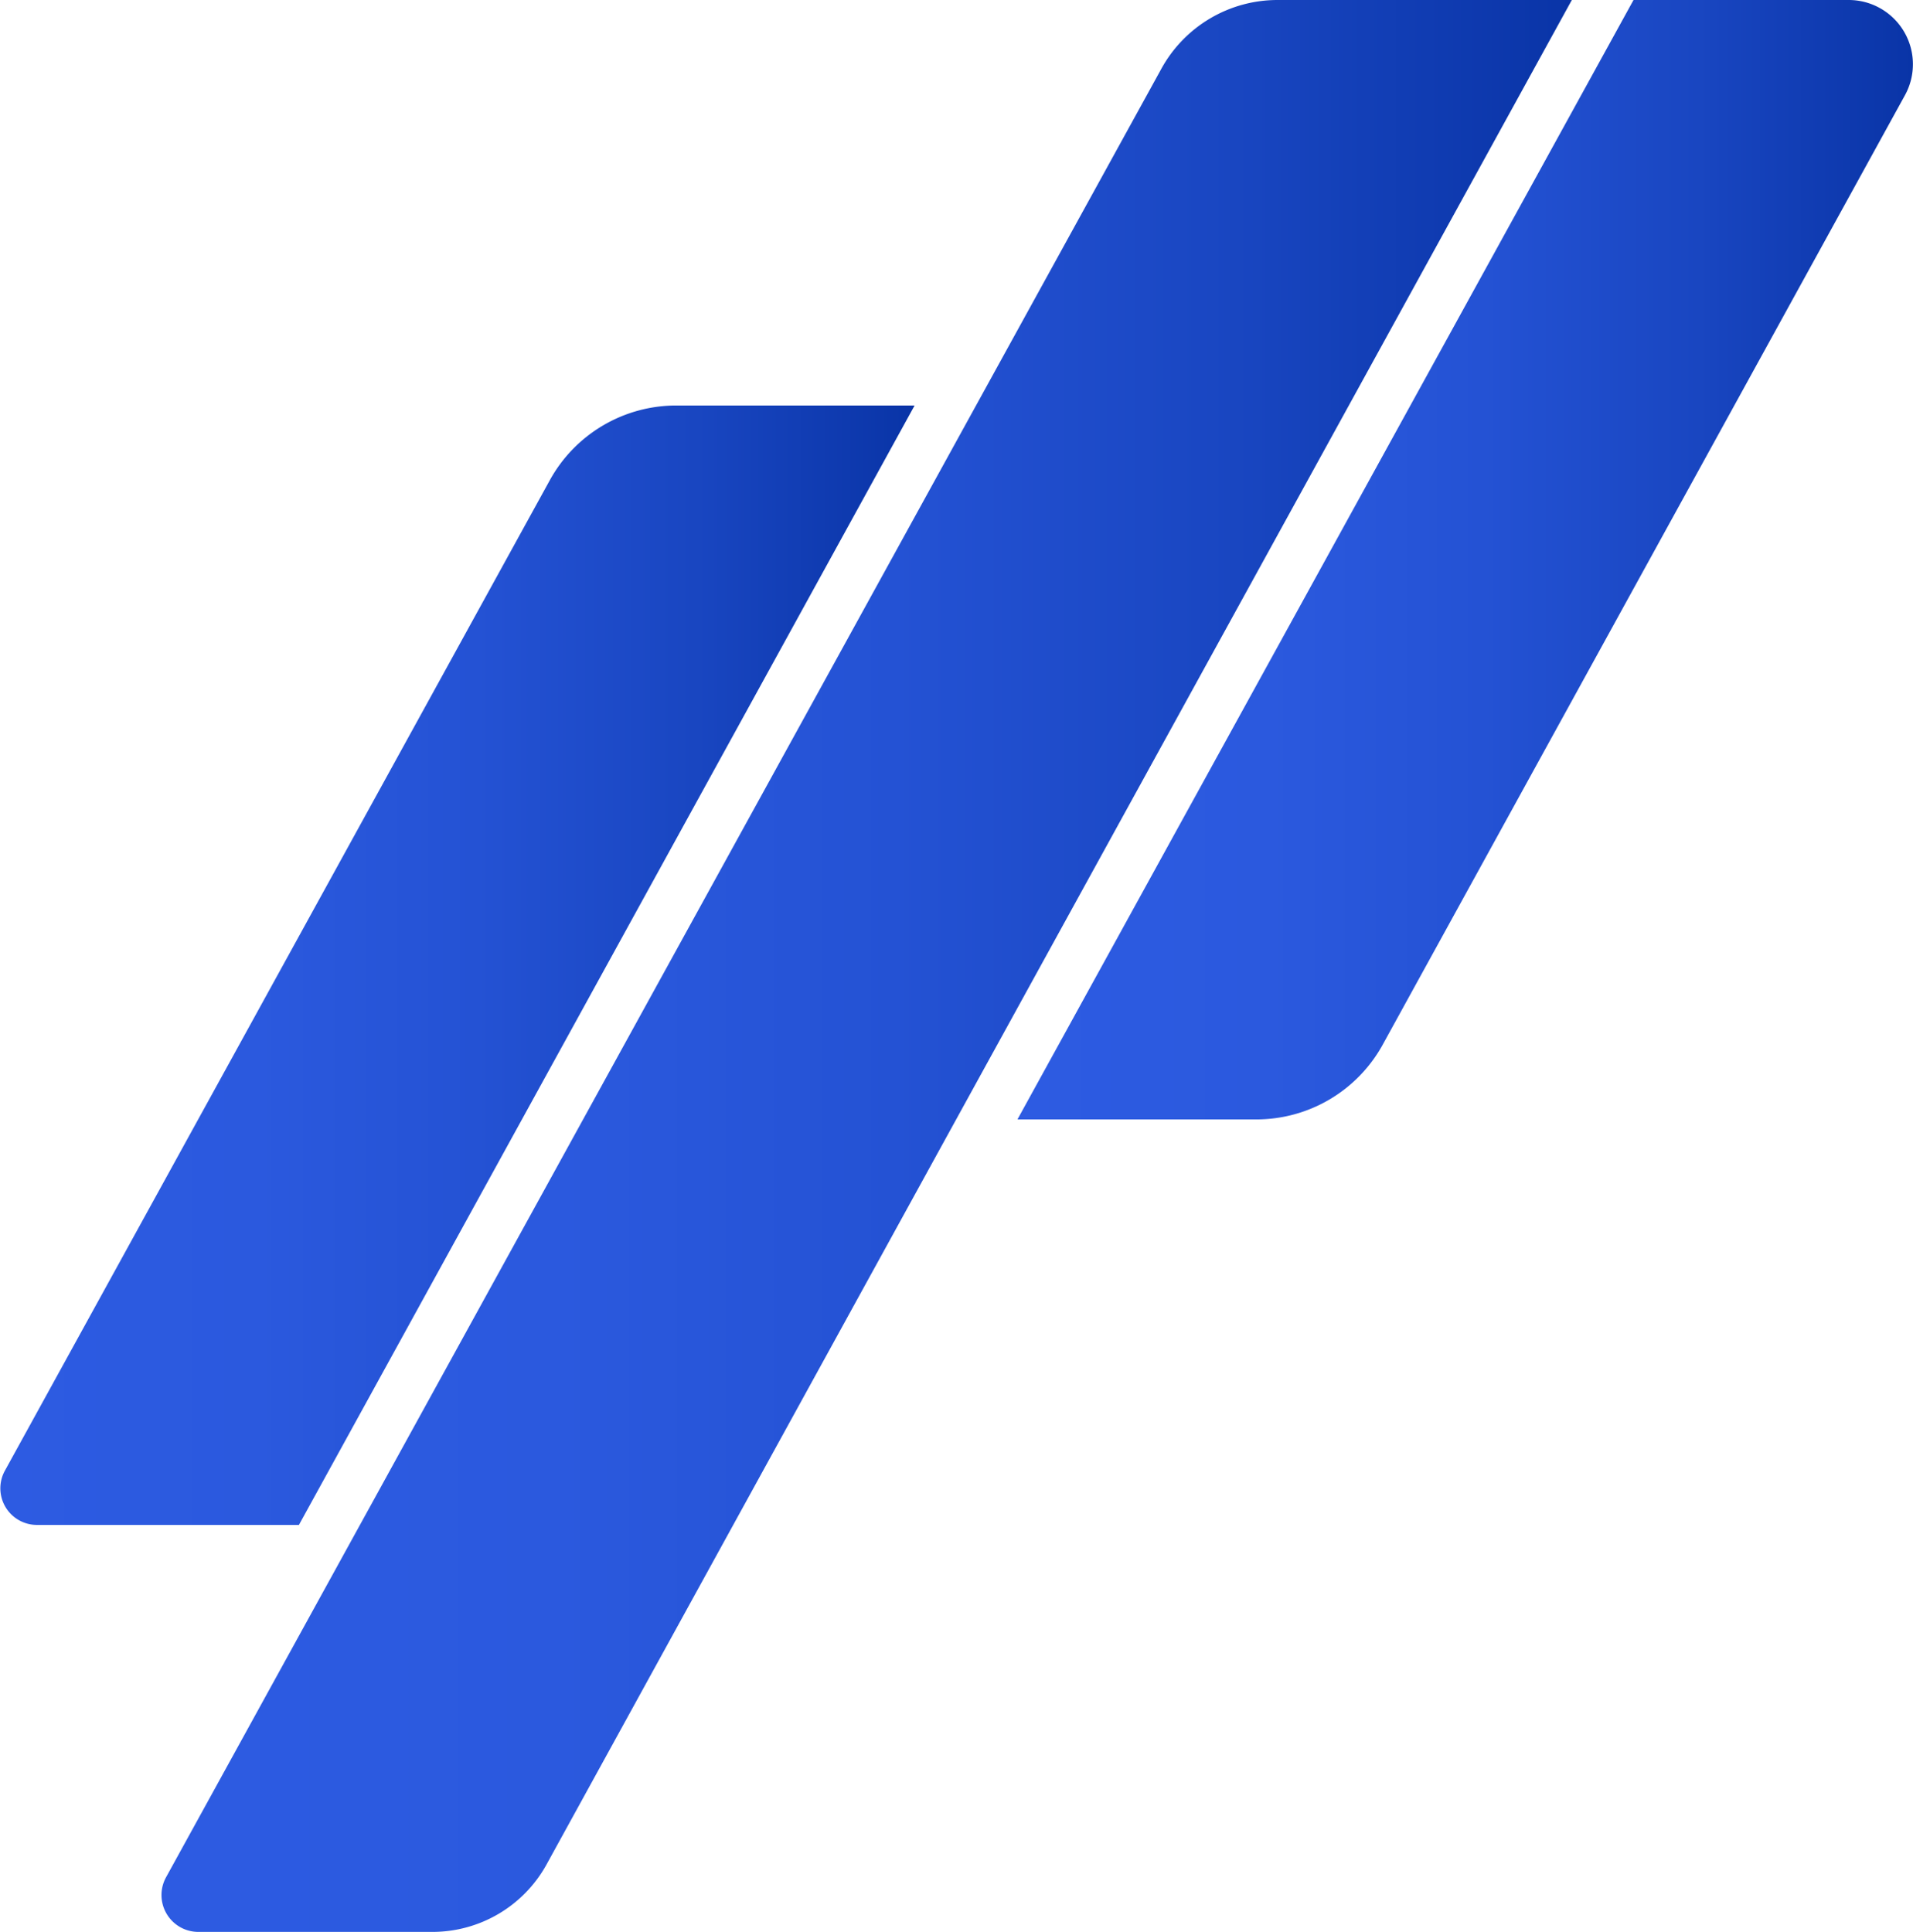
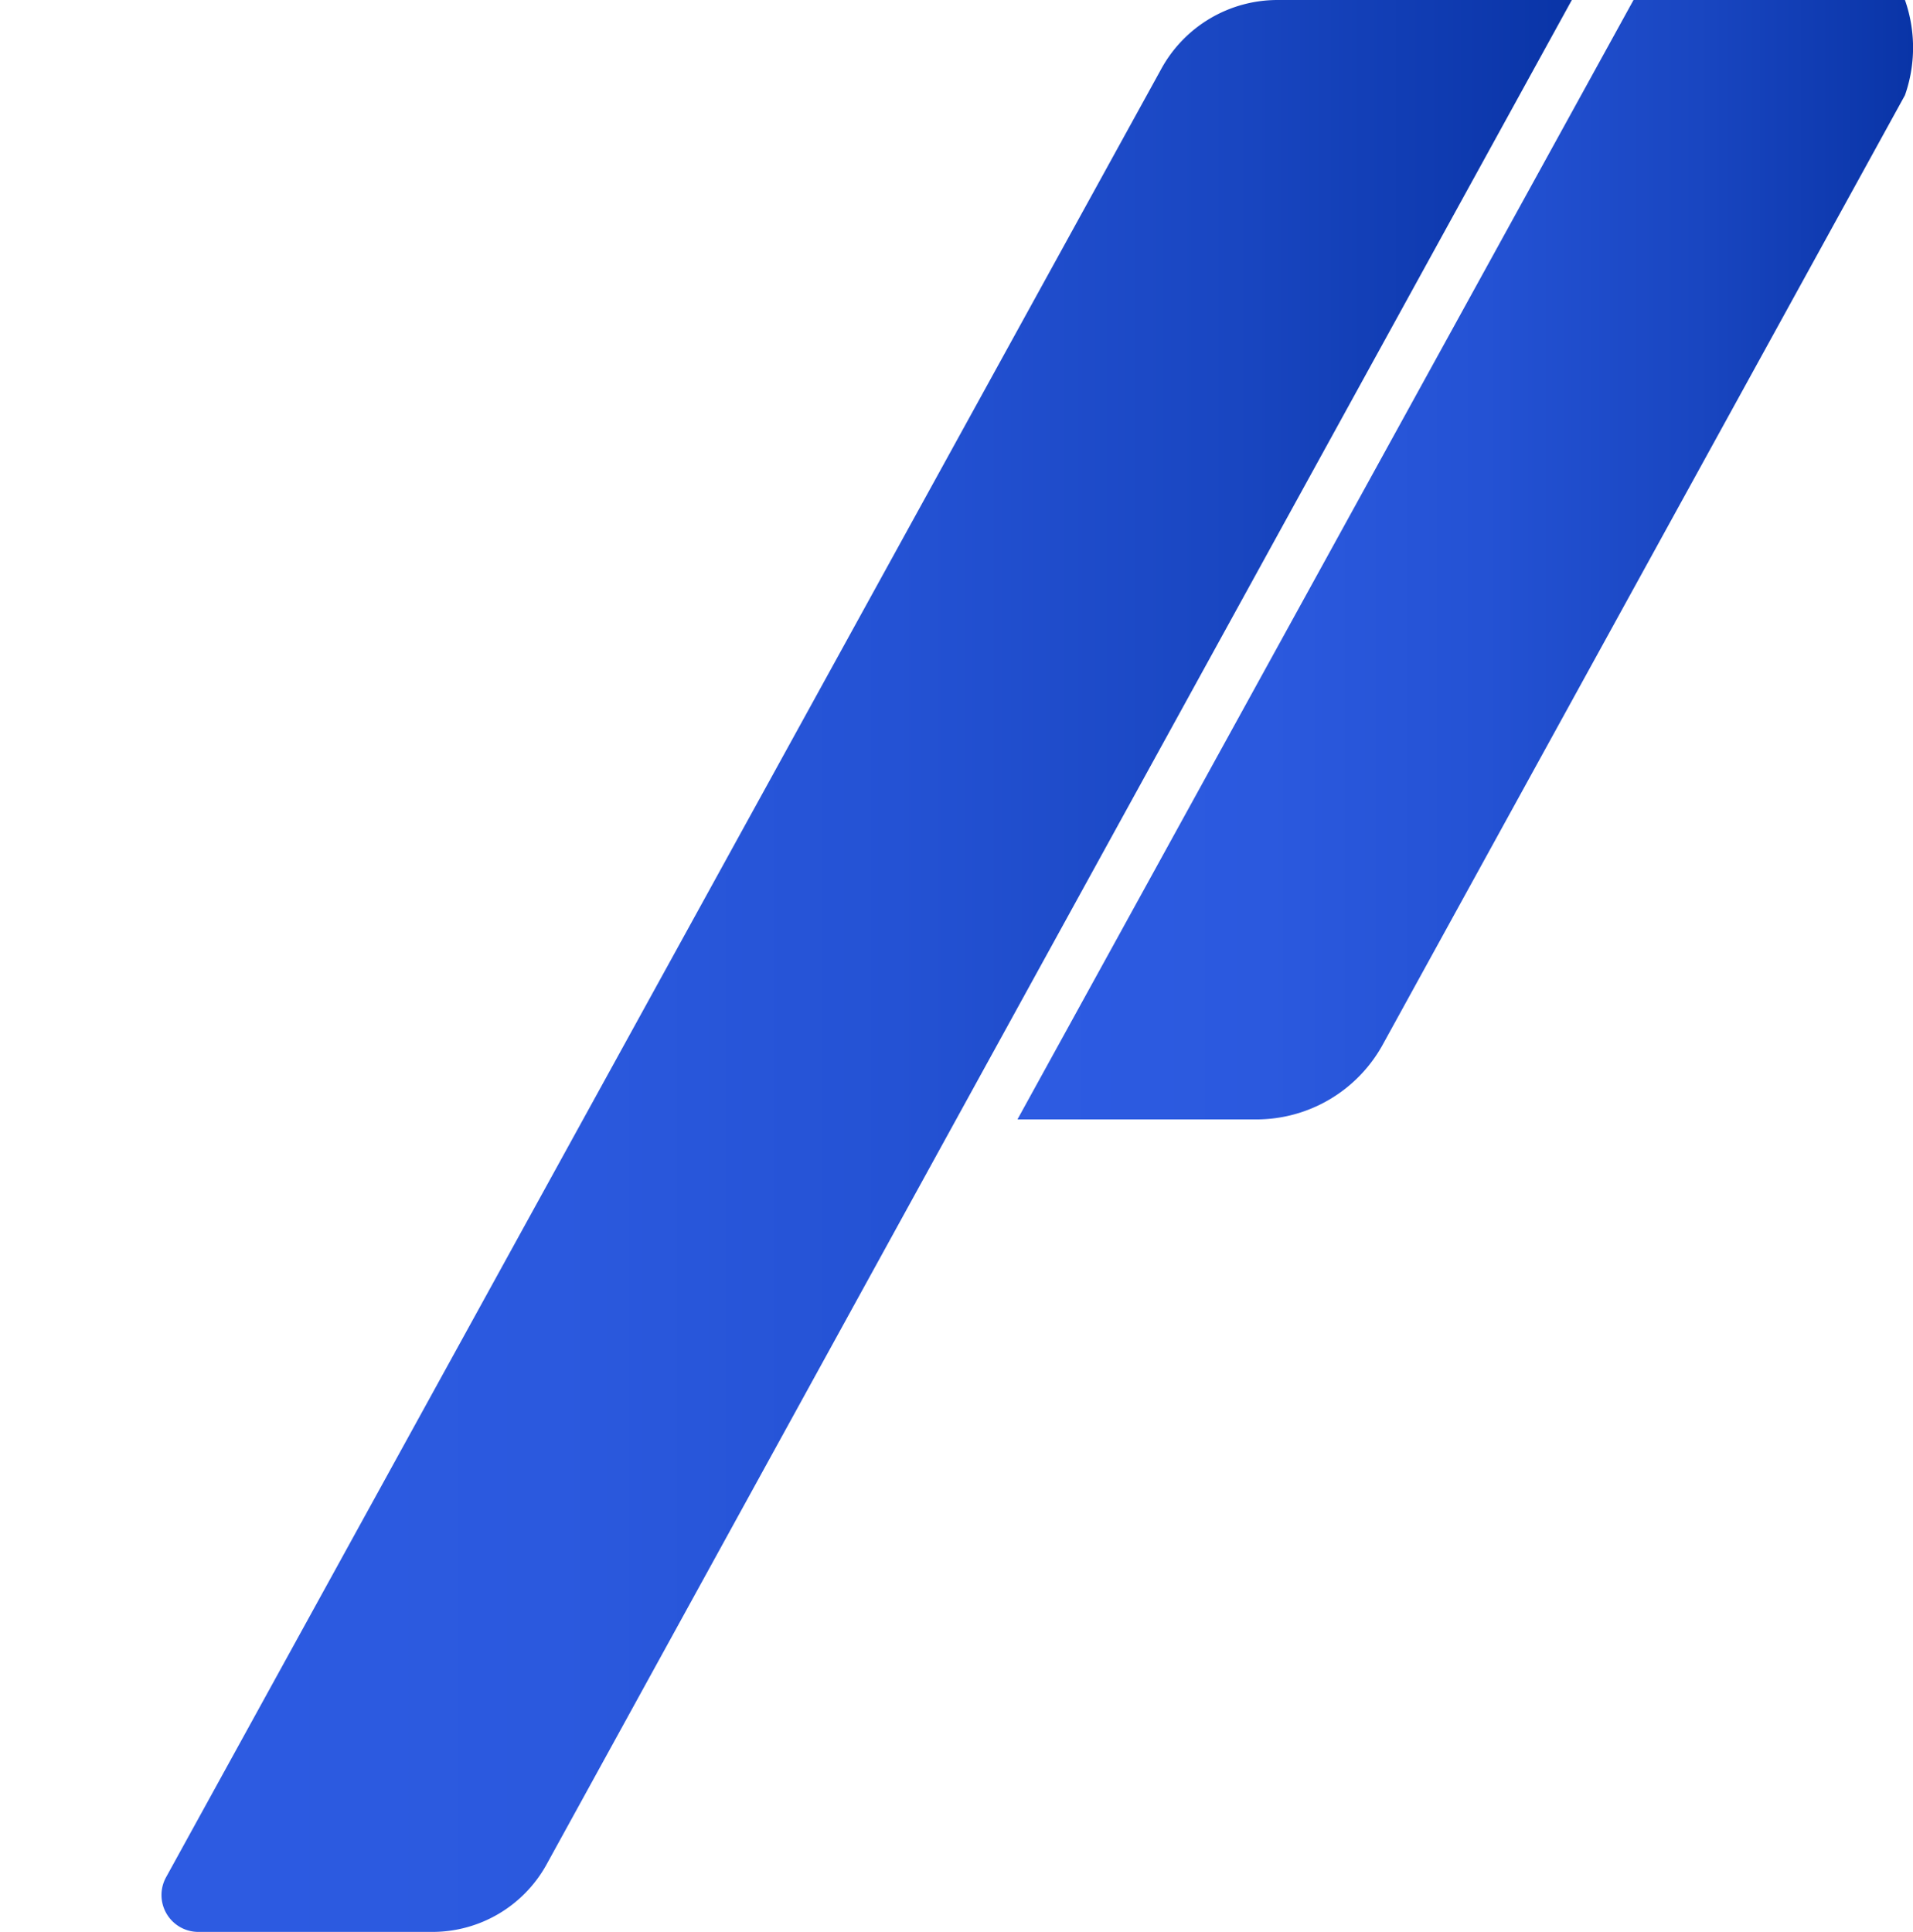
<svg xmlns="http://www.w3.org/2000/svg" xmlns:xlink="http://www.w3.org/1999/xlink" viewBox="0 0 142.65 144.09">
  <defs>
    <style>.cls-1{fill:url(#Dégradé_sans_nom_34);}.cls-2{fill:url(#Dégradé_sans_nom_34-2);}.cls-3{fill:url(#Dégradé_sans_nom_34-3);}</style>
    <linearGradient id="Dégradé_sans_nom_34" x1="75.87" y1="41.74" x2="142.65" y2="41.74" gradientUnits="userSpaceOnUse">
      <stop offset="0" stop-color="#2d5be2" />
      <stop offset="0.28" stop-color="#2b59de" />
      <stop offset="0.52" stop-color="#2452d4" />
      <stop offset="0.76" stop-color="#1946c1" />
      <stop offset="0.99" stop-color="#0a35a8" />
      <stop offset="1" stop-color="#0934a6" />
    </linearGradient>
    <linearGradient id="Dégradé_sans_nom_34-2" x1="12.04" y1="72.05" x2="117.21" y2="72.05" xlink:href="#Dégradé_sans_nom_34" />
    <linearGradient id="Dégradé_sans_nom_34-3" x1="0" y1="71.98" x2="68.2" y2="71.98" xlink:href="#Dégradé_sans_nom_34" />
  </defs>
  <g id="Calque_2" data-name="Calque 2">
    <g id="V_2.0" data-name="V 2.0">
      <g id="Vector_Around" data-name="Vector Around">
        <g id="Logo_-_copie" data-name="Logo - copie">
-           <path id="_3" data-name="3" class="cls-1" d="M142.05,7.1,103.11,77.9a10.76,10.76,0,0,1-9.43,5.58H75.87L121.81,0h16.05A4.79,4.79,0,0,1,142.05,7.1Z" />
+           <path id="_3" data-name="3" class="cls-1" d="M142.05,7.1,103.11,77.9a10.76,10.76,0,0,1-9.43,5.58H75.87L121.81,0A4.79,4.79,0,0,1,142.05,7.1Z" />
          <path id="_2" data-name="2" class="cls-2" d="M117.21,0H95.27A9.88,9.88,0,0,0,86.6,5.13L43.48,83.48h0L12.38,140a2.75,2.75,0,0,0,2.41,4.07H32.23a9.72,9.72,0,0,0,8.51-5L71.3,83.48h0Z" />
-           <path id="_1" data-name="1" class="cls-3" d="M68.2,30.24,22.29,113.72H2.73a2.73,2.73,0,0,1-2.39-4L41,35.81a10.76,10.76,0,0,1,9.42-5.57Z" />
        </g>
      </g>
    </g>
  </g>
</svg>